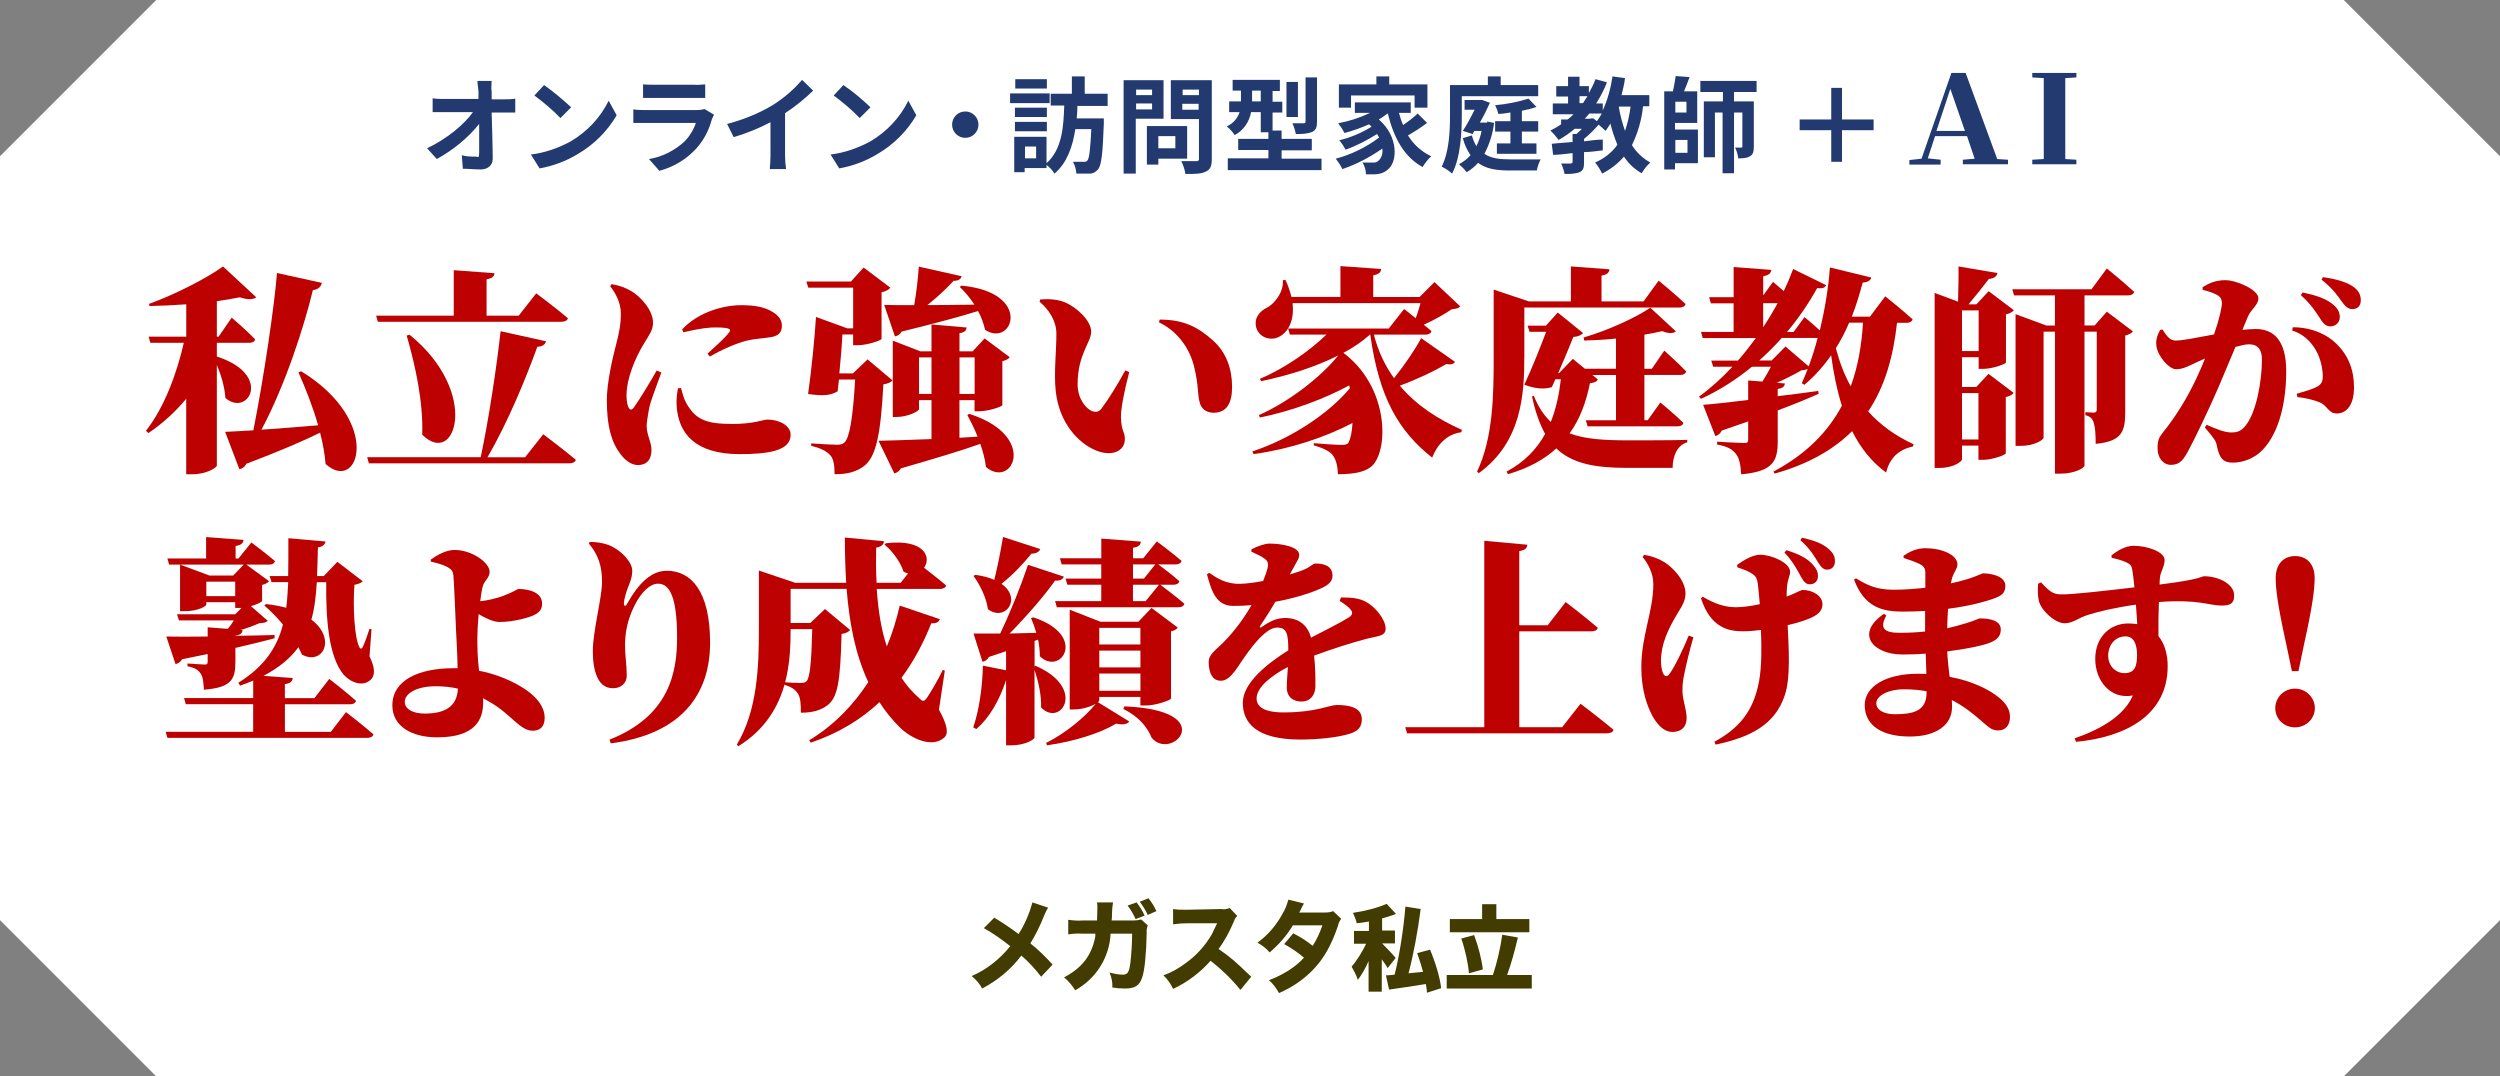
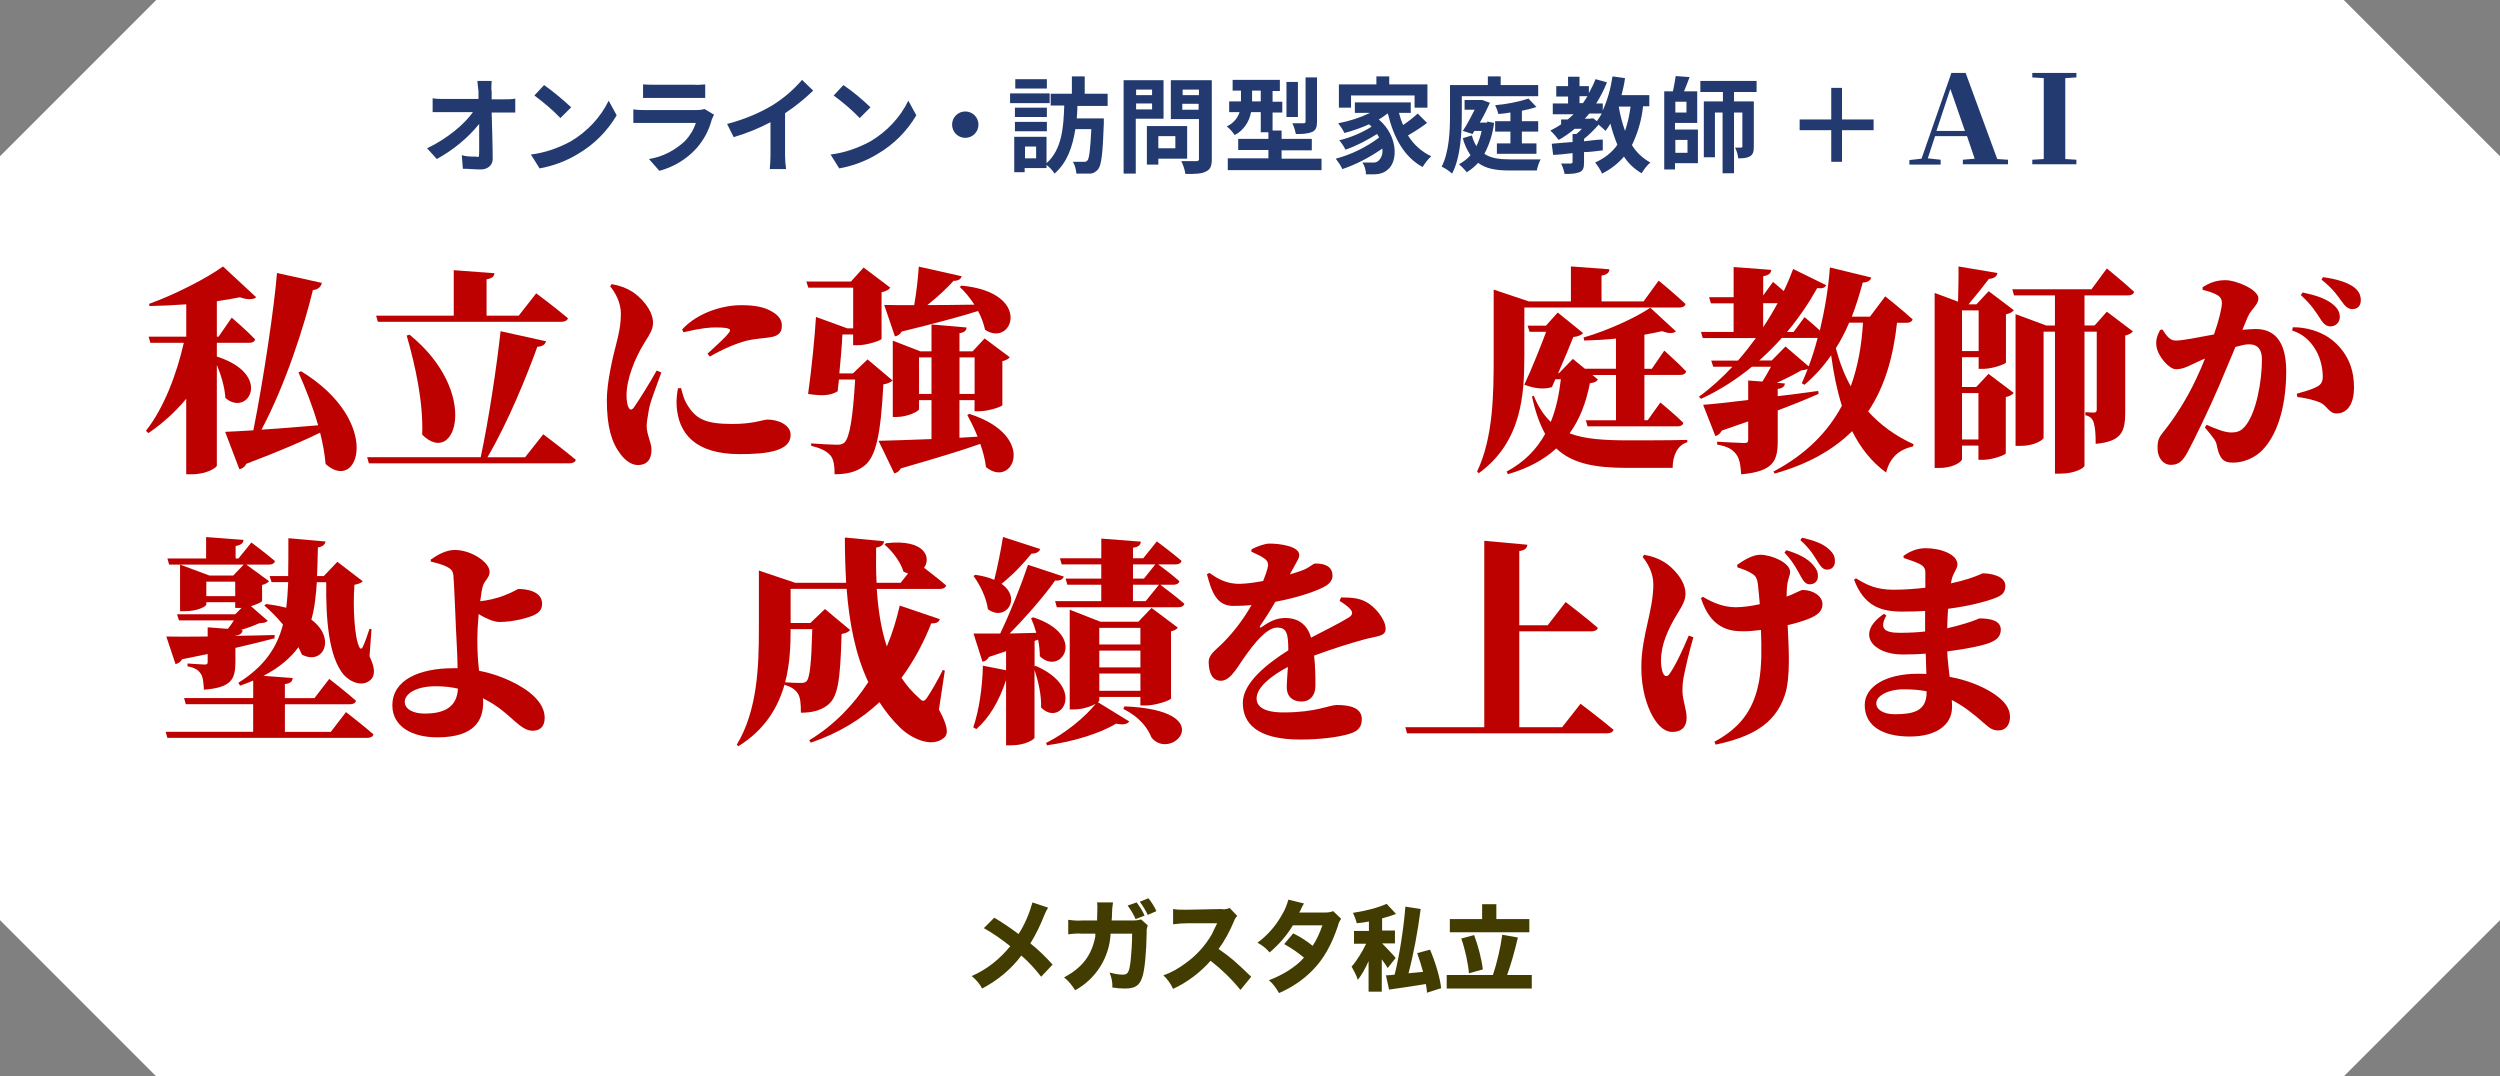
<svg xmlns="http://www.w3.org/2000/svg" id="_レイヤー_2" viewBox="0 0 720 310">
  <rect x="0" y="0" width="720" height="310" fill="#808080" stroke="none" />
  <defs>
    <style>.cls-1{fill:#fff;}.cls-1,.cls-2,.cls-3{fill-rule:evenodd;}.cls-2{fill:#223a70;}.cls-4,.cls-3{fill:#433c00;}.cls-5{fill:#bd0101;}</style>
  </defs>
  <g id="_メインキャッチ_A_ol">
    <path id="_角斜角_A" class="cls-1" d="M45,0h630l45,45v220l-45,45H45L0,265V45L45,0Z" />
    <path id="_定期テスト_高校受験対策_のコピー" class="cls-2" d="M141.8,23.3h-4.3c0,.8.2,1.7.3,3v2.2h-9.9c-1.1,0-2.2,0-3.3-.2v4h11.6c-2.4,3.4-7.3,7.6-13.2,10.4l2.8,3.1c4.7-2.6,8.9-6,12.2-10.1v8.1c0,2-.3,1.3-1,1.3-1.3,0-2.7,0-4-.4l.3,3.9c1.7,0,3.4.2,5.2.2s3.4-1.1,3.4-3c0-4-.2-9.1-.3-13.4h6.8v-4c-1,.2-2.1.2-3.1.2h-3.7v-2.2c-.2-1.1,0-2.1,0-3.1h.2ZM156.7,24.5l-2.8,3c2.7,2,5.2,4.1,7.5,6.5l3.1-3.1c-2.5-2.3-5.1-4.5-7.8-6.4h0ZM152.9,44.5l2.5,4c3.9-.7,7.7-2.1,11.1-4.2,4.6-2.7,8.4-6.5,11.1-11.1l-2.3-4.2c-2.4,4.9-6.2,8.9-10.9,11.7-3.5,1.9-7.4,3.3-11.5,3.8h0ZM185.2,24.3v3.9h17.9v-3.9c-1.1.1-2.2.2-3.2.1h-11.5c-1.2,0-2.2,0-3.2-.1h0ZM205.6,33l-2.7-1.6c-.7.2-1.4.3-2.2.3h-14.8c-.9,0-2.2,0-3.5-.2v3.9h18c-.6,1.9-1.7,3.7-3.1,5.2-2.9,2.7-6.5,4.6-10.4,5.2l3,3.4c4.1-1.1,7.8-3.3,10.7-6.5,2.1-2.4,3.6-5.2,4.4-8.3.2-.5.4-.9.6-1.3v-.1ZM209.4,35.7l1.9,3.8c3.7-1.1,7.2-2.5,10.6-4.3v9.6c0,1.3-.1,2.6-.2,3.9h4.7c-.2-1.3-.3-2.6-.3-3.9v-12.2c2.9-1.9,5.6-4.1,8.1-6.5l-3.2-3.1c-2.4,2.8-5.3,5.3-8.5,7.3-4,2.4-8.5,4.2-13.1,5.4ZM242.9,24.5l-2.8,3c2.7,2,5.2,4.1,7.5,6.5l3.1-3.1c-2.4-2.3-5-4.5-7.8-6.4ZM239.2,44.5l2.5,4c3.9-.7,7.7-2.1,11.1-4.2,4.6-2.7,8.4-6.5,11.1-11.1l-2.3-4.2c-2.4,4.9-6.2,8.9-10.9,11.7-3.5,1.9-7.4,3.3-11.5,3.8h0ZM278,32.1c-2.1,0-3.8,1.7-3.8,3.8s1.7,3.8,3.8,3.8,3.8-1.7,3.8-3.8-1.7-3.8-3.8-3.8h0ZM301.5,22.8h-9.1v2.7h9.1v-2.7h0ZM302.2,26.9h-11.3v2.8h11.4v-2.8h-.1ZM301.5,31h-9.2v2.7h9.2v-2.7ZM292.3,37.8h9.2v-2.7h-9.2v2.7ZM298.4,45.6h-3.2v-3.4h3.2v3.4ZM319,30.3v-3.3h-6.6v-5h-3.7v5h-6.1v3.4h3.9c-.2,6.1-.6,12.6-5.1,16.6v-7.6h-9.3v10.2h3v-1.2h6.3v-.9c.9.7,1.7,1.5,2.3,2.5,3.7-3.2,5.2-7.8,6-12.8h4.6c-.3,5.9-.6,8.4-1.1,9-.3.3-.7.5-1,.4h-3.2c.6,1,.9,2.2,1,3.4h3.9c1,0,1.8-.6,2.4-1.3.9-1.2,1.3-4.5,1.6-13.1v-1.5h-7.8c.1-1.2.2-2.4.2-3.6h8.7v-.2ZM331.8,25.8v1.6h-4.6v-1.6s4.6,0,4.6,0ZM327.2,31.5v-1.7h4.6v1.7h-4.6ZM335.1,34.2v-11.1h-11.5v26.9h3.5v-15.8h8ZM338.5,39.2v3.5h-4.9v-3.5h4.9ZM341.9,45.7v-9.4h-11.6v11.1h3.3v-1.7h8.3ZM340.5,31.6v-1.7h4.7v1.7h-4.7ZM345.3,25.8v1.6h-4.7v-1.6s4.7,0,4.7,0ZM348.9,23.1h-11.7v11.2h8.1v11.4c.1.3-.2.7-.5.7h-4.6c.6,1.2,1,2.4,1.2,3.7,2.8,0,4.6,0,5.9-.7,1.3-.6,1.7-1.6,1.7-3.6v-22.6h-.1v-.1ZM379.4,22.3h-3.4v12.7c0,.4-.2.5-.6.5h-3.2c.5,1,.8,2.1,1,3.1,1.6,0,3.2,0,4.7-.6,1.1-.5,1.4-1.4,1.4-3v-12.7h.1ZM373.8,23.6h-3.3v10.1h3.3v-10.1h0ZM360.6,29.2v-3.1h2.5v3.1h-2.5ZM369.1,45.7v-2.4h8.7v-3.3h-8.7v-2.4h-2.6v-5.2h2.8v-3.1h-2.8v-3.1h2.1v-3.2h-13.6v3.1h2.4v3.1h-3.4v3.1h3c-.6,1.8-1.9,3.3-3.7,4.1.9.7,1.7,1.6,2.3,2.5,2.5-1.3,4.2-3.8,4.7-6.6h2.8v5.8h2.2v1.9h-8.7v3.2h8.7v2.4h-11.7v3.4h27v-3.3h-11.5,0ZM389.1,27.5h18.3v3.5h3.7v-6.7h-11v-2.3h-3.7v2.3h-10.8v6.7h3.5v-3.5h0ZM408.3,32.7c-1.3,1.2-2.7,2.3-4.2,3.3-.5-1.1-.9-2.3-1.2-3.5h3.4v-3h-16.1v3h4.4c-2.9,1.4-6,2.4-9.2,3,.7.9,1.3,1.8,1.8,2.8,2.4-.6,4.8-1.5,7.1-2.5.3.2.5.5.7.7-2.9,1.8-6,3.1-9.3,3.9.7.8,1.3,1.7,1.8,2.7,3.2-1.1,6.2-2.7,9.1-4.5.2.3.4.7.6,1-3.7,2.8-8,4.9-12.5,6.1.7.9,1.4,1.9,1.9,3,4.1-1.4,7.9-3.4,11.5-5.9.2,1.2-.1,2.5-1,3.4-.5.5-1.1.7-1.8.6h-2.9c.6,1,1,2.2,1,3.4h2.5c1.3,0,2.7-.4,3.7-1.3,3-2.2,3.2-9.6-2.5-14.5.9-.5,1.7-1.1,2.5-1.7h.1c1.7,7,4.7,12.5,10,15.4.7-1.1,1.5-2.2,2.5-3.1-2.8-1.3-5.1-3.4-6.7-6,1.9-1.1,3.8-2.3,5.5-3.6l-2.7-2.7h0ZM421,27.7h22v-3.2h-10.8v-2.5h-3.7v2.5h-10.9v8.6c0,4.4-.2,10.6-2.4,14.9,1.1.5,2.1,1.2,3,2,2.5-4.7,2.8-12.1,2.8-16.9v-5.4h0ZM443,37.9v-3h-4.7v-3c1.4-.3,2.8-.6,4.2-1.1l-2.3-2.4c-3.1,1-6.3,1.6-9.6,1.9.4.8.7,1.6.9,2.5,1.1,0,2.3-.2,3.5-.4v2.5h-4.4v3h4.4v3.4h-3.9v3h11.4v-3h-4.2v-3.4h4.7ZM428.3,35.3h-2.1c1.1-1.9,2.1-3.9,2.9-5.7l-2.2-.8h-5.1v2.8h2.9c-1,2-2.2,4.3-3.4,6.1l2.8.9.5-.9h2.1c-.3,1.5-.8,3-1.5,4.4-.6-1-1-2-1.3-3.1l-2.6.8c.4,1.7,1.2,3.4,2.2,4.9-.9,1.1-2.1,1.9-3.3,2.6.8.7,1.6,1.5,2.2,2.3,1.2-.7,2.3-1.6,3.3-2.7,2.2,1.7,5.2,2.2,9,2.2h7.9c.2-1.1.6-2.2,1.1-3.2h-8.8c-3,0-5.5-.3-7.4-1.6,1.5-2.8,2.4-5.8,2.8-8.9l-2-.4v.3ZM469.6,30.7c-.3,2.4-.8,4.7-1.6,7-.8-2.3-1.4-4.6-1.8-7h3.4ZM458.1,34.2h-1.7c.5-.5.9-1,1.3-1.5h3.6c-.4.8-.9,1.5-1.4,2.2l-1-.8h-.8v.1ZM454.9,27.7h2.3c-.4.7-.9,1.3-1.3,2h-1v-2h0ZM475,30.7v-3.3h-8c.4-1.6.8-3.2,1-4.9l-3.6-.5c-.5,3.4-1.4,6.7-2.8,9.8v-2h-1.9c1.2-1.9,2.3-4,3.1-6.1l-3.3-.9c-.5,1.4-1.2,2.7-1.9,4v-2h-2.7v-2.7h-3.3v2.7h-3.4v3h3.4v2h-4.4v3.1h6c-.5.5-1.1,1-1.7,1.5h-1.9v1.4c-1,.7-2.1,1.3-3.1,1.8.9.8,1.7,1.8,2.4,2.7,1.6-.9,3.2-2,4.6-3.2h2.1c-.5.5-1,1-1.6,1.5h-1.1v2.3c-2.2.2-4.3.3-6,.5l.4,3.2c1.7,0,3.6-.3,5.6-.5v2.5c0,.3-.1.4-.5.5h-2.8c.5,1,.8,2,1,3,1.5,0,2.9,0,4.3-.5,1.1-.5,1.3-1.3,1.3-2.9v-2.9c1.8,0,3.6-.3,5.4-.5v-3.1c-1.8,0-3.6.3-5.4.5v-.7c1.5-1.2,2.9-2.6,4.2-4.1.7.6,1.4,1.2,2,1.8.5-.7,1-1.4,1.4-2.1.5,2.1,1.2,4.1,2,6.1-1.6,2.3-3.9,4-6.4,5.1.8,1,1.5,2.1,2,3.2,2.4-1.2,4.6-2.9,6.3-4.9,1.3,2,3,3.6,5.1,4.8.7-1.2,1.5-2.2,2.5-3.1-2.2-1.2-4-2.9-5.3-5,1.7-3.5,2.8-7.3,3.2-11.2h1.8v.1ZM486,40.3v3.7h-3.5v-3.7h3.5ZM485.7,32.4h-3.2v-3.1h3.2v3.1ZM482.5,35.4h6.3v-9.1h-3.8c.5-1.2,1.1-2.7,1.6-4.1l-4-.3c-.2,1.5-.5,3-.8,4.4h-2.5v22.5h3.1v-1.8h6.6v-9.7h-6.6v-1.9h.1ZM505.9,26.5v-3.2h-16.2v3.2h6.5v2.7h-5.5v16.1h3.2v-12.9h2.2v17.5h3.3v-17.5h2.4v9.7c0,.3,0,.4-.4.4h-1.7c.5,1,.8,2,.9,3.1,1.2,0,2.4,0,3.4-.6.9-.5,1.1-1.4,1.1-2.8v-13h-5.7v-2.7s6.5,0,6.5,0ZM539.6,37.5v-3.1h-9.1v-9.1h-3.1v9.1h-9.1v3.1h9.1v9.1h3.1v-9.1h9.1ZM557.7,37.7l4-12.1,4.2,12.1h-8.2ZM575.2,45.8l-9.1-24.8h-4.1l-8.6,24.7-3.5.4v1.3h9v-1.4l-3.7-.4,2.1-6.4h9.2l2.2,6.5-3.4.3v1.3h13v-1.3l-3.1-.2h0ZM598,22.3v-1.3h-12.7v1.3l3.3.2v23.3l-3.3.2v1.3h12.7v-1.3l-3.2-.2v-23.3s3.2-.2,3.2-.2Z" />
    <path id="_オンラインプロ教師のメガスタ" class="cls-3" d="M297.35,259.9c-.9,3.2-2.2,6.3-4,9.1-2.3-1.7-4.6-3.3-7-4.7l-3,3c2.7,1.5,5.2,3.3,7.6,5.2-3,3.7-6.7,6.7-11.1,8.6,1.2,1,2.3,2.2,3,3.6,4.4-2.3,8.3-5.5,11.3-9.5,2.1,1.8,4,3.9,5.7,6.1l3.3-3.5c-2-2.2-4.1-4.3-6.4-6.1,1.6-2.6,2.9-5.3,4-8.1.3-.8.7-1.5,1.1-2.2l-4.5-1.5ZM324.75,260.8c.9,1.2,1.7,2.5,2.3,3.9l2.6-1c-.6-1.4-1.4-2.6-2.3-3.8l-2.6.9ZM328.25,259.7c.9,1.2,1.7,2.5,2.3,3.8l2.5-1.1c-.6-1.3-1.4-2.6-2.3-3.7l-2.5,1h0ZM311.75,265.1c-1.4.1-2.7,0-4.1-.2v4.2c1.3-.2,2.6-.3,4-.2h3.8v.8c-.3,1.6-.8,3.2-1.5,4.6-1.5,3-3.8,5.2-7.5,7.2,1.3,1,2.3,2.3,3.2,3.7,6-3.3,9.9-9.5,10.2-16.3h6.2c0,2.8-.2,5.6-.5,8.4-.4,2.8-.8,3.4-2.2,3.4s-2.6-.3-3.8-.6c.6,1.4.9,2.9.8,4.3,1.2.2,2.4.3,3.6.3,2.9,0,4.2-.8,5-3.2.7-1.9,1.2-7,1.3-13-.1-.7.1-1.4.3-2l-1.9-1.7c-.7.2-1.4.3-2.1.3h-6.4c.1-.9.1-1.1.1-1.7,0-1.2.1-2.3.3-3.5h-4.6c0,.3.1.7.1,1.1,0,1.4-.1,2.9-.1,4.1h-4.2,0ZM360.35,281.3c-4.9-4.7-5.7-5.4-9.4-8,1.8-2.4,3.2-5.1,4.4-7.9.2-.6.5-1.2,1-1.6l-2.2-2.3c-.8.3-1.6.5-2.4.3l-9.9.2h-.5c-1.2,0-2.4,0-3.5-.2v4.4c1.4-.2,2.8-.3,4.2-.3h8.5c-.7,1.4-1.2,2.4-1.5,3.1-1.9,3.3-4.5,6.2-7.6,8.4-2,1.5-4.1,2.7-6.4,3.5,1.2,1.1,2.1,2.4,2.8,3.9,4.1-1.9,7.8-4.7,10.8-8.1,3.2,2.5,6.1,5.3,8.6,8.4l3.1-3.8ZM371.05,259.1c-.4,1.4-.9,2.8-1.7,4.1-1.8,3.3-4.2,6.1-7.2,8.3,1.3.7,2.5,1.6,3.5,2.8,2.6-2.2,4.9-4.8,6.7-7.8h8.5c-.7,2-1.6,4.1-2.8,5.9-1.7-1.4-3.6-2.6-5.6-3.6l-2.6,3.1c2,1.1,3.9,2.4,5.7,3.9-1.3,1.5-2.9,2.7-4.6,3.8-1.8,1.1-3.6,2-5.5,2.7,1.2,1,2.1,2.3,2.9,3.7,3.7-1.6,7-3.8,9.8-6.7,3.1-3.2,5.3-7.1,7.2-12.7.1-.7.5-1.4.9-2l-2.3-2.2c-.7.3-1.4.4-2.2.4h-7.6c.3-.4.4-.6.6-1.1s.5-1,.8-1.5l-4.5-1.1h0Z" />
    <path class="cls-4" d="M399.65,278.8c-.4-.7-1-1.6-1.7-2.5v9.3h-3.8v-8.8c-.9,2.1-2,4-3.1,5.4-.3-1.1-1.2-2.8-1.8-3.8,1.5-1.7,3.1-4.3,4.2-6.6h-3.5v-3.7h4.3v-2.7c-1.2.2-2.3.4-3.5.5-.2-.9-.7-2.2-1.1-3,3.5-.5,7.3-1.5,9.7-2.6l2.7,2.9c-1.2.5-2.6.9-4,1.3v3.5h3.7v3.7h-3.7c1,1,3.4,3.5,3.9,4.2l-2.3,2.9h0ZM410.95,285.7c0-.7-.2-1.5-.3-2.3-3.8.6-7.6,1.2-10.6,1.6l-.9-4.1c.7,0,1.6-.1,2.5-.2,1.4-5.5,2.6-13.3,3.1-19.6l4.4.7c-.8,6.3-2.1,13.3-3.5,18.5,1.4-.1,2.8-.3,4.2-.4-.5-1.8-1.1-3.7-1.7-5.4l3.7-1c1.5,3.5,2.9,8.1,3.2,11.1l-4.1,1.3v-.2Z" />
    <path class="cls-4" d="M441.15,280.8v3.9h-24.5v-3.9h13.3c1.1-3.2,2.2-7.8,2.7-11.6l4.5.8c-.9,3.9-2,7.8-3.1,10.8h7.1ZM440.35,268.5h-22.8v-3.8h9.3v-4.3h4.1v4.3h9.5v3.8h-.1ZM423.05,280.3c-.2-2.7-1.1-6.9-2.2-10l3.7-1c1.2,3.2,2.2,7.1,2.5,9.9l-4,1.1Z" />
    <path class="cls-5" d="M62.45,102.69c16.32,5.23,8.88,17.58,2.46,11.91-.19-3.15-1.26-6.62-2.46-9.51v29.04c-.06.5-2.84,2.46-7.18,2.46h-1.64v-21.74c-3.09,3.72-6.74,7.06-10.9,9.89l-.69-.69c5.23-6.62,8.88-16.44,10.9-25.33h-9.64l-.5-1.76h10.84v-9.32c-3.53.25-7.18.44-10.58.5l-.13-.63c7.43-2.65,16.7-7.43,21.29-10.77l9.58,8.88c-.82.69-2.46.76-4.73,0-1.89.38-4.16.76-6.62,1.13v10.21h.5l3.78-5.48s4.35,3.72,6.74,6.24c-.13.69-.82,1.01-1.7,1.01h-9.32v3.97ZM86.71,106.91c23.69,14.49,16.63,35.41,7.06,26.71-.25-2.96-.82-5.99-1.58-9.01-4.91,2.39-11.72,5.36-21.23,8.95-.44.88-1.2,1.45-2.02,1.58l-4.1-10.77c1.89-.06,4.73-.25,8.13-.44,3.09-15.62,6.05-35.85,6.8-45.3l12.92,2.84c-.19.94-.88,1.89-2.58,2.08-2.46,10.21-7.88,27.22-14.81,40.2,4.73-.32,10.4-.76,16.32-1.26-1.51-5.29-3.59-10.58-5.67-15.25l.76-.31Z" />
    <path class="cls-5" d="M156.45,125.06s5.86,4.41,9.39,7.37c-.19.69-.95,1.01-1.89,1.01h-57.71l-.5-1.76h32.7c2.33-10.9,4.6-26.08,5.73-36.29l13.1,2.9c-.25.82-.88,1.51-2.52,1.58-3.02,8.38-8.38,21.61-14.36,31.82h10.84l5.23-6.62ZM108.31,90.91h22.37v-13.1l11.72.88c-.06.82-.5,1.45-2.27,1.76v10.46h9.26l5.04-6.43s5.73,4.28,9.14,7.18c-.19.69-.95,1.01-1.89,1.01h-52.86l-.5-1.76ZM117.95,96.39c20.54,16.7,13.23,38.43,3.65,28.79.31-9.39-1.89-19.53-4.47-28.54l.82-.25Z" />
    <path class="cls-5" d="M190.46,107.29c-1.2,3.47-3.09,8.06-3.53,10.4-.5,2.77-.69,4.1-.69,5.04,0,2.46,1.39,4.66,1.39,6.8,0,2.84-1.39,4.41-3.91,4.41-1.76,0-3.53-1.2-4.98-3.09-2.65-3.47-3.97-8-3.97-15.69,0-4.85,1.64-12.1,2.65-15.88.82-3.09,1.39-5.8,1.39-9.01s-1.76-6.24-3.09-7.81l.44-.63c2.46.44,4.1,1.07,5.86,2.14,2.27,1.39,6.05,5.17,6.05,9.01,0,1.95-.95,3.28-2.46,5.73-2.77,4.47-5.17,10.4-5.17,15.18,0,1.26.19,2.58.5,3.28.44,1.01,1.01,1.07,1.7.06,1.64-2.33,4.73-7.37,6.49-10.52l1.32.57ZM196.14,111.76c.38,1.45.82,3.15,1.51,4.35,2.65,4.6,5.42,5.99,13.29,5.99,6.17,0,8.88-1.26,10.08-1.26,3.21,0,6.68,1.58,6.68,4.41,0,4.66-6.68,5.54-14.68,5.54-12.98,0-17.64-6.11-18.15-13.86-.13-1.89.13-3.72.38-5.1l.88-.06ZM196.45,94.88c4.73-5.1,12.1-6.99,16.95-6.99,4.16,0,6.8.57,9.01,1.89,2.27,1.32,2.77,2.77,2.77,4.03,0,2.02-1.07,2.83-2.77,3.21-2.08.44-4.73.44-7.5,1.13-2.9.76-6.93,2.46-10.46,4.54l-.69-.82c2.71-2.46,5.23-4.79,6.11-5.99.63-.82,1.13-1.58-3.78-1.58-1.51,0-3.97.13-9.26,1.39l-.38-.82Z" />
    <path class="cls-5" d="M257.06,109.56c-.5.5-1.26.94-2.65,1.13-.76,14.55-2.14,20.92-5.54,23.5-2.14,1.64-4.66,2.39-8.51,2.39,0-2.39-.25-4.35-1.2-5.42-1.07-1.26-2.96-2.14-5.54-2.77v-.69c2.39.19,6.17.38,7.43.38,1.01,0,1.51-.13,2.08-.57,1.58-1.32,2.52-7.37,3.15-18.21h-4.66c-.13,1.26-.25,2.39-.38,3.4-1.95,1.13-3.97,1.45-8.51.76,1.01-7.06,1.95-16.76,2.27-22.18l9.01,3.28h1.7v-11.72h-12.92l-.57-1.76h12.85l3.65-4.03,7.69,5.8c-.38.5-1.2,1.07-2.52,1.32v13.42c-.06.44-4.16,1.83-6.8,1.83h-1.39v-3.09h-3.09c-.13,2.96-.5,7.31-.88,11.21h3.91l4.22-4.03,7.18,6.05ZM279.17,119.2c19.91,6.36,12.47,21.74,4.79,15.31-.25-2.21-.88-4.47-1.64-6.68-5.29,1.89-12.6,4.1-22.87,7.06-.44.82-1.13,1.26-1.89,1.45l-4.54-9.39c3.21-.06,8.63-.25,15.25-.5v-11.21h-3.59v2.58c0,.63-3.34,2.27-6.49,2.27h-1.07v-21.99l7.94,3.09h3.21v-7.75l10.14.88c-.13.82-.5,1.39-2.08,1.64v5.23h3.78l3.46-3.72,7.25,5.42c-.31.38-1.01.88-2.14,1.13v12.66c-.06.44-4.1,1.76-6.62,1.76h-1.39v-3.21h-4.35v10.84l5.23-.31c-.88-2.27-1.95-4.35-2.96-6.24l.57-.31ZM254.66,87.82c2.02.06,4.98.06,8.63.06.63-3.59,1.13-7.94,1.32-11.09l12.35,2.77c-.25.82-.88,1.32-2.33,1.32-1.89,2.08-4.6,4.66-7.56,6.99,4.1,0,8.76-.06,13.55-.13-1.26-1.95-2.71-3.72-4.22-5.1l.5-.38c20.73,1.95,14.74,17.96,6.8,12.73-.38-1.76-1.07-3.65-2.02-5.42-5.17,1.64-12.29,3.53-21.99,5.92-.44.82-1.2,1.26-1.95,1.39l-3.09-9.07ZM268.27,113.46v-10.52h-3.59v10.52h3.59ZM276.34,102.94v10.52h4.35v-10.52h-4.35Z" />
-     <path class="cls-5" d="M304.24,96.14c0-3.72-2.08-6.87-4.85-9.26l.19-.63c1.76-.19,4.79-.13,6.99.76,3.65,1.51,7.69,5.42,7.69,8.51s-3.91,6.49-3.91,15.18c0,4.16,2.46,7.06,4.16,7.69.95.38,1.89.31,2.65-.63,2.21-2.96,4.54-6.74,6.93-11.09l1.13.5c-1.39,5.23-2.46,10.65-2.39,12.98.13,4.35,1.13,3.97,1.13,6.3,0,3.47-3.65,5.17-8.32,3.28-5.17-2.14-10.58-7.94-11.59-17.07-.57-5.23.19-11.4.19-16.51ZM333.79,92.86l.19-.82c6.99,0,11.09,2.21,15.25,5.92,3.97,3.47,5.61,8.32,5.61,13.48,0,4.73-1.58,7.43-5.36,7.43-1.51,0-3.21-.69-3.84-2.52-.88-2.65-.32-5.1-1.76-10.84-1.26-5.1-4.66-10.08-10.08-12.66Z" />
-     <path class="cls-5" d="M419.03,104.2c-.32.57-.95.94-2.46.63-3.53,2.08-8.44,4.41-13.42,6.24,4.91,5.86,11.34,9.83,17.89,12.73l-.19.69c-3.78.5-6.74,3.09-8.38,7.31-9.64-7.62-15.31-17.26-17.83-35.41h-.13c-2.08,1.89-4.66,3.65-7.62,5.23,12.47,9.32,13.17,26.27,8.82,31.94-1.76,2.27-5.42,3.02-10.4,3.02-.06-2.52-.57-4.35-1.58-5.61-.82-1.01-2.71-1.95-5.36-2.71v-.63c2.65.25,6.62.5,8.13.5.88,0,1.58-.13,1.89-.69.57-1.13,1.01-3.09,1.13-5.61-7.94,4.16-18.21,7.56-28.48,8.95l-.38-.76c10.9-3.59,21.93-10.77,28.1-18.21l-.19-.82c-6.87,3.78-16.63,7.43-25.71,9.26l-.31-.69c8.57-3.78,17.89-10.96,22.87-17.2-6.43,3.28-14.18,5.73-22.24,7.43l-.32-.69c7.56-3.21,14.49-8.25,19.15-12.73h-10.52l-.5-1.76h28.98l4.41-5.61s1.51,1.13,3.34,2.65c.57-1.45,1.01-2.96,1.39-4.35h-36.86c.57,4.73-1.07,8.06-3.53,9.51-2.39,1.51-5.86.63-6.87-2.27-.82-2.77.76-4.85,3.15-5.99,2.14-1.2,4.73-4.41,4.47-7.88h.76c.82,1.7,1.32,3.34,1.7,4.85h14.11v-8.88l11.72.82c-.06.88-.5,1.51-2.27,1.83v6.24h13.36l4.28-4.28,7.43,6.99c-.5.57-1.13.69-2.46.82-2.08,1.45-5.17,3.15-8.06,4.47.82.63,1.57,1.26,2.21,1.83-.13.69-.88,1.01-1.76,1.01h-14.81c1.26,4.91,3.28,9.07,5.8,12.54,3.09-3.84,6.24-8.51,7.81-11.53l9.7,6.8Z" />
    <path class="cls-5" d="M439,102.75c0,10.52-.63,24.51-13.11,33.52l-.5-.44c4.66-9.77,4.79-22.24,4.79-33.08v-19.34l10.14,3.4h12.1v-10.08l11.09.82c-.06.88-.5,1.51-2.27,1.83v7.43h12.1l4.35-5.99s4.92,4.03,7.75,6.74c-.19.69-.88,1.01-1.76,1.01h-44.67v14.18ZM460.17,109.3c-.38.69-.95.88-2.27,1.07-1.07,5.36-2.83,10.27-5.86,14.43,4.29,1.64,9.77,2.02,16.89,2.02,3.78,0,12.79,0,17.01-.13v.69c-2.83.76-4.22,3.91-4.22,7.37h-13.1c-9.32,0-15.88-1.26-20.41-5.61-3.4,3.15-7.94,5.67-13.92,7.43l-.38-.76c5.17-2.77,8.69-6.49,11.09-10.84-1.58-2.83-2.83-6.36-3.78-10.77l.5-.25c1.32,3.28,2.96,5.73,4.91,7.56,1.51-3.72,2.39-7.88,2.9-12.29h-1.58l-1.01,2.27c-2.02.63-4.6.57-7.94-.69,2.21-4.73,4.66-10.9,6.3-15.25h-4.79l-.57-1.76h5.29l3.4-3.78,7.31,5.92c-.5.57-1.45,1.01-2.83,1.13-1.01,2.58-2.71,6.68-4.35,10.4h.25l3.97-4.1,3.47,2.84h8.95v-8.69c-3.02.31-6.17.5-9.14.57l-.19-.88c6.8-1.95,15.06-5.73,19.22-8.57l7.37,6.8c-.69.63-2.08.69-3.97-.06-1.51.38-3.21.69-5.1,1.01v9.83h2.14l3.59-5.23s4.03,3.59,6.3,5.99c-.19.69-.82,1.01-1.7,1.01h-10.33v13.04h.95l3.65-5.1s4.22,3.46,6.62,5.86c-.13.69-.82,1.01-1.7,1.01h-25.89l-.5-1.76h8.69v-13.04h-6.8l1.58,1.32Z" />
    <path class="cls-5" d="M546.35,92.92c-1.07,9.58-3.4,18.27-8.32,25.58,3.53,3.91,7.88,7.06,13.1,9.45l-.19.63c-4.28.94-6.68,3.4-7.75,7.5-4.22-3.09-7.37-7.12-9.77-11.91-5.29,5.23-12.47,9.45-22.3,12.22l-.38-.57c9.51-5.04,15.75-11.53,19.72-18.96-1.39-4.41-2.39-9.26-3.09-14.55-2.21,3.21-4.79,6.05-7.69,8.51l-.76-.44c.57-1.26,1.13-2.65,1.7-4.1-.44.19-1.01.31-1.83.38-2.08,1.2-4.54,2.46-7.06,3.59l2.33.19c-.13.94-.76,1.39-2.08,1.58v2.08c3.78-.44,7.69-.95,11.66-1.51l.13.82c-3.09,1.39-6.93,2.96-11.78,4.79v8.82c0,5.73-1.26,8.76-10.52,9.58-.19-2.71-.5-4.6-1.51-5.86-1.01-1.26-2.21-2.14-5.42-2.71v-.82s6.55.38,7.81.38c.88,0,1.13-.25,1.13-.94v-5.29c-2.39.82-4.91,1.7-7.62,2.65-.38.82-1.07,1.39-1.83,1.58l-3.53-9.01c2.71-.19,7.37-.69,12.98-1.39v-5.61l4.1.31c.88-1.39,1.76-2.96,2.46-4.28h-5.48c-4.28,3.53-9.2,6.74-14.68,9.26l-.57-.63c3.47-2.52,6.68-5.48,9.64-8.63h-5.54l-.57-1.76h7.69c1.83-2.08,3.53-4.28,5.17-6.49h-15.31l-.5-1.76h9.39v-8.25h-6.55l-.5-1.76h7.06v-8.69l10.84.82c-.13.94-.57,1.51-2.33,1.83v5.54l2.83-3.91s1.45,1.2,3.09,2.65c1.07-2.21,1.95-4.35,2.71-6.36l9.51,4.66c-.38.69-1.01,1.07-2.58.82-2.27,4.1-5.17,8.44-8.7,12.66h1.89l3.15-4.28s2.39,1.95,4.41,3.84c1.39-5.8,2.46-12.03,2.9-18.15l11.91,2.9c-.19.82-.95,1.39-2.46,1.45-.95,3.53-1.95,6.8-3.15,9.83h5.23l4.41-5.86s4.98,3.97,7.88,6.62c-.19.69-.88,1.01-1.76,1.01h-2.71ZM520.9,105.52c.94-2.52,1.83-5.29,2.58-8.19h-10.33c-1.95,2.21-4.16,4.41-6.49,6.49h3.59l3.97-4.03,6.68,5.73ZM507.79,87.32v6.93c1.51-2.27,2.9-4.6,4.16-6.93h-4.16ZM532.56,92.92c-1.13,2.65-2.39,5.1-3.84,7.37,1.07,4.03,2.46,7.69,4.29,10.96,2.08-5.67,3.15-11.84,3.53-18.33h-3.97Z" />
    <path class="cls-5" d="M569.85,106.22v-3.34h-4.79v8.57h4.1l3.53-3.78,7.25,5.48c-.31.44-1.07.95-2.27,1.2v16.19c-.06.5-3.97,1.89-6.49,1.89h-1.39v-4.1h-4.73v3.97c0,.57-2.39,2.46-6.43,2.46h-1.45v-50.4l6.74,2.52c.06-2.96.19-7.12.13-10.14l11.21,1.89c-.19,1.07-1.07,1.58-2.46,1.7-1.58,2.08-4.03,5.17-5.86,7.31h2.27l3.53-3.78,7.25,5.48c-.32.44-1.07.94-2.27,1.2v13.86c-.06.44-3.97,1.83-6.49,1.83h-1.39ZM569.85,101.11v-11.72h-4.79v11.72h4.79ZM565.06,113.21v13.36h4.73v-13.36h-4.73ZM600.34,85.05v8.69h2.9l3.53-3.97,7.5,5.67c-.31.44-1.07.94-2.21,1.2v22.05c0,5.54-.95,8.44-8.51,9.14,0-2.65-.13-4.66-.5-5.86-.31-1.2-.88-2.02-2.46-2.39v-.88s1.7.13,2.39.13c.76,0,.88-.38.88-.94v-22.37h-3.53v38.62c0,.5-2.58,2.27-6.93,2.27h-1.57v-40.89h-3.28v30.56c0,.5-2.46,2.33-6.62,2.33h-1.45v-37.93l8.88,3.28h2.46v-8.69h-11.78l-.5-1.76h22.81l4.41-5.99s4.98,4.03,7.88,6.74c-.19.69-.88,1.01-1.76,1.01h-12.54Z" />
    <path class="cls-5" d="M645.83,95c1.39-.13,2.71-.25,3.78-.25,5.23,0,8.82,3.28,8.82,12.16,0,8.25-1.76,17.45-6.87,22.74-2.08,2.14-5.29,3.59-8.5,3.59-2.65,0-3.84-1.07-4.6-4.85-.25-1.39-.63-1.89-3.46-5.29l.5-.76c3.09,1.39,5.36,2.21,7.12,2.21,2.08,0,2.9-.63,3.84-1.64,3.46-3.91,4.98-13.48,4.98-19.34,0-2.77-1.07-4.41-3.72-4.41-1.01,0-2.33.32-3.91.76-1.7,4.1-3.59,8.57-4.85,11.53-2.58,5.99-6.93,15.12-9.01,18.9-1.57,2.83-2.77,3.53-4.85,3.53-1.89,0-3.72-1.83-3.72-4.73,0-2.27.32-3.09,1.64-4.73,2.9-3.53,6.68-9.26,9.51-15.37.94-1.95,1.76-3.91,2.52-5.8-1.26.57-2.46,1.07-3.46,1.58-1.76.82-3.09,1.51-4.91,1.51-1.95,0-5.17-3.65-5.61-6.55-.32-2.08.38-3.4,1.01-4.73l.69-.19c1.39,2.21,2.33,3.21,3.84,3.21,2.14,0,6.17-.88,11.03-1.76,1.51-4.35,2.27-7.69,2.27-9.07,0-.88-.32-1.57-.95-2.02-1.07-.76-2.77-1.32-4.6-1.76v-.76c1.45-.88,3.4-2.02,6.55-2.02s9.51,2.71,9.51,5.23c0,1.95-2.08,3.02-3.09,5.42l-1.51,3.65ZM660.32,94.25c3.59-.06,8.44,1.07,11.91,4.16,4.16,3.65,5.73,8.25,5.73,13.17,0,4.41-1.7,7.43-4.91,7.5-2.39.06-2.65-2.14-4.85-3.15-1.39-.63-4.35-1.39-6.55-1.58l-.19-.95c2.9-.82,4.03-1.2,5.29-1.76,1.45-.63,2.21-1.39,2.21-3.15,0-1.89-.44-4.98-2.02-7.69-1.58-2.71-3.78-4.66-6.8-5.61l.19-.94ZM663.15,84.23c3.65.76,6.93,1.76,9.07,3.72,1.26,1.13,1.64,2.21,1.64,3.4,0,1.45-1.13,2.65-2.71,2.65-1.07,0-1.95-.63-2.84-2.08-1.13-1.76-2.58-4.16-5.67-6.93l.5-.76ZM669.01,79.82c3.78.5,6.87,1.45,8.76,2.77,1.58,1.13,2.14,2.39,2.14,3.91s-.88,2.52-2.39,2.52c-1.32,0-2.08-.76-3.21-2.33-1.01-1.39-2.21-3.34-5.73-6.17l.44-.69Z" />
    <path class="cls-5" d="M99.62,205.07s4.98,3.84,7.94,6.43c-.19.69-.88,1.01-1.83,1.01h-57.52l-.5-1.76h25.2v-7.94h-19.4l-.5-1.76h19.91v-5.04c-1.2.5-2.46,1.01-3.78,1.45l-.5-.82c7.56-4.72,11.15-10.21,12.85-16.76-1.7-2.08-3.59-3.97-5.36-5.48l.5-.44c2.14.25,4.1.63,5.8,1.07.31-2.33.44-4.79.57-7.37h-4.79l-.57-1.76h5.35c.06-3.4.06-6.99.06-10.9l10.71.95c-.19.88-.82,1.51-2.21,1.7-.06,2.9-.13,5.67-.25,8.25h1.95l3.91-4.1,7.31,5.61c-.38.44-1.32.82-2.39,1.01-.5,6.24,0,15.62,1.51,18.15.32.38.63.31.88-.25.69-1.45,1.32-3.34,1.95-5.23l.57.13-.57,7.81c1.32,2.71,1.76,4.98.63,6.43-2.33,2.65-6.11,1.07-8.06-1.13-4.35-5.17-5.17-16.07-5.04-26.65h-2.71c-.25,3.91-.63,7.5-1.57,10.77,7.31,5.48,3.34,13.29-2.71,10.08-.31-.69-.63-1.39-1.01-2.14-2.27,3.09-5.48,5.86-10.08,8.25l8.44.63c-.13.88-.5,1.51-2.27,1.76v4.03h8.51l4.28-5.54s4.79,3.72,7.69,6.3c-.13.69-.82,1.01-1.76,1.01h-18.71v7.94h13.23l4.35-5.67ZM65.6,181.13c.63-.76,1.26-1.64,1.76-2.46h-15.81l-.57-1.76h16.76l1.83-1.83h-1.83v-1.64h-8.32v.69c0,.44-2.33,1.89-6.17,1.89h-1.39v-13.42l8.44,3.15h6.87l3.02-3.15h-21.48l-.5-1.76h11.15v-6.17l10.77.82c-.06.82-.5,1.45-2.27,1.76v3.59h.82l3.72-4.6s4.22,3.15,6.8,5.36c-.19.69-.82,1.01-1.7,1.01h-6.55l6.55,4.79c-.32.38-1.01.82-2.02,1.07v4.6c-.06.32-1.51,1.01-3.21,1.51l4.85,4.22c-.5.5-1.2.63-2.46.69-1.51.69-3.4,1.39-5.35,1.95l.57.06c-.13.94-.76,1.39-2.08,1.57v.06c3.59-.06,7.43-.13,11.28-.25v.95c-3.02.82-6.74,1.7-11.28,2.77v3.91c0,5.1-1.07,7.5-9.07,8.13-.13-2.08-.25-3.65-.94-4.66-.57-.82-1.39-1.64-3.78-2.08v-.82s4.1.31,4.98.31c.63,0,.82-.19.82-.82v-2.21c-2.27.44-4.73.94-7.37,1.51-.44.82-1.2,1.26-1.89,1.39l-2.65-7.94c2.52.06,6.74.06,11.91,0v-2.65l5.8.44ZM67.74,171.68v-4.16h-8.32v4.16h8.32Z" />
    <path class="cls-5" d="M124.06,161.16c1.76-1.26,4.35-2.77,6.87-2.77,4.91,0,10.08,3.59,10.08,6.3,0,1.64-1.32,2.33-1.89,3.91-.31.88-.57,2.58-.82,4.54,1.64-.13,4.85-.76,7.18-1.76,2.33-.88,3.59-1.76,3.84-1.76,2.39,0,6.8.69,6.8,4.22,0,1.45-.57,2.52-2.52,3.4-1.26.57-5.54,1.89-9.7,1.89-1.83,0-4.16-1.13-6.05-2.27-.25,2.77-.38,5.42-.38,6.93,0,2.58.06,5.8.5,9.39,3.91.76,7.18,2.02,9.32,3.09,5.04,2.39,9.58,5.99,9.58,10.46,0,2.58-1.39,3.72-3.47,3.72-3.65,0-6.17-4.72-12.29-8.25-.63-.38-1.32-.76-2.02-1.13.06.38.06.82.06,1.2,0,4.85-2.14,10.08-13.23,10.08-7.31,0-12.92-3.15-12.92-9.2,0-7.37,7.81-10.71,17.58-10.71h1.2c-.06-4.91-.31-7.62-.44-10.84-.13-3.15-.57-13.99-.76-15.88-.13-1.2-.57-1.76-1.58-2.33-1.51-.88-3.84-1.39-4.91-1.64l-.06-.57ZM131.88,198.33c-1.89-.44-3.97-.69-6.36-.69-5.99,0-8.95,2.33-8.95,4.47,0,2.27,2.65,3.4,5.73,3.4,5.8,0,9.32-1.95,9.58-7.18Z" />
-     <path class="cls-5" d="M169.61,156.56l.19-.44c1.51-.13,3.91.25,5.42.82,3.59,1.39,6.87,4.92,6.87,7.43,0,1.89-.63,3.28-1.2,4.73-.76,2.02-1.2,3.84-1.2,4.54,0,1.07.44,1.13.95.19,3.46-6.17,7.12-9.45,11.4-9.45,6.99,0,12.47,5.86,12.47,20.73s-8.25,26.33-28.6,28.98l-.38-1.07c17.26-6.8,19.47-19.4,19.47-29.36,0-11.59-2.08-15.56-5.48-15.56-2.08,0-4.66,2.02-6.8,6.36-1.95,3.84-2.71,7.69-2.71,11.34,0,3.21.5,5.54.5,8.82,0,2.14-1.7,3.59-3.91,3.59-2.33,0-3.72-1.2-4.66-3.34-.88-2.08-1.2-4.47-1.2-7.37,0-5.73,2.65-15.44,2.65-19.97s-1.13-7.81-3.78-10.96Z" />
    <path class="cls-5" d="M270.42,204.38c2.46,4.47,2.84,6.93,1.51,8.06-3.65,3.21-9.77,0-12.66-2.84-2.33-2.27-4.28-4.72-5.99-7.37-5.1,4.79-11.59,8.88-19.78,11.66l-.44-.69c7.25-4.41,12.85-10.33,17.01-16.76-3.78-8.06-5.48-17.14-6.24-26.84h-16.13v9.83h5.67l4.22-4.03,7.25,6.05c-.44.5-1.2.95-2.46,1.13-.38,13.99-1.13,18.33-4.16,20.6-1.89,1.39-4.22,2.08-7.56,2.08,0-2.46-.13-4.41-.88-5.54-.76-1.13-1.83-1.89-3.78-2.46v-.31c-1.83,6.62-5.61,13.17-13.36,17.96l-.44-.44c5.92-9.83,6.36-22.43,6.36-33.14v-17.01l10.46,3.53h14.68c-.25-4.28-.38-8.63-.38-13.04l11.28,1.07c-.06.82-.63,1.58-2.27,1.83-.06,3.34-.06,6.74.13,10.14h6.93l2.14-2.71c-.44-.13-.88-.25-1.32-.5-.88-2.9-3.34-6.05-5.48-7.81l.44-.38c11.21-1.32,13.1,4.16,10.96,7.06,1.83,1.45,4.47,3.46,6.36,5.1-.19.69-.88,1.01-1.83,1.01h-18.15c.38,5.8,1.2,11.47,2.9,16.57,1.64-3.91,2.83-7.94,3.72-11.78l11.53,3.91c-.25.76-.82,1.26-2.46,1.2-2.08,5.29-4.85,10.65-8.57,15.69,1.45,2.21,3.15,4.16,5.17,5.92.88.95,1.39.95,2.14-.13,1.13-1.64,3.21-5.23,4.6-8.06l.57.19-1.7,11.28ZM227.7,181.19v.13c0,4.54-.19,9.89-1.58,15.18,1.26.13,3.47.19,4.47.19.82,0,1.26-.13,1.64-.44,1.01-.95,1.45-5.23,1.7-15.06h-6.24Z" />
    <path class="cls-5" d="M298.32,191.78c14.74,6.49,7.12,17.77,1.51,11.97.13-3.59-.82-7.62-1.89-10.84v19.53c0,.44-2.52,2.21-6.68,2.21h-1.51v-18.78c-1.95,5.92-4.79,10.84-8.57,14.11l-.88-.5c1.64-4.79,2.65-11.47,2.77-17.77l6.68,1.32v-5.48c-1.51.5-3.15,1.07-4.91,1.64-.44.82-1.2,1.32-1.89,1.39l-2.58-8.13h7.69c3.02-6.3,6.11-14.11,8-19.78l10.33,3.4c-.32.76-1.07,1.26-2.52,1.13-3.02,4.29-8.06,10.14-13.1,15.25,2.39-.06,5.04-.13,7.69-.19-.44-1.51-.95-2.96-1.51-4.22l.63-.25c15.88,5.23,7.88,17.07,1.89,11.21,0-1.58-.19-3.21-.5-4.79l-1.01.38v7.31l.38-.13ZM299.58,158.13c-.25.76-1.13,1.32-2.52,1.32-2.58,3.21-5.67,6.36-8.63,8.69,6.05,4.28,1.07,11.03-3.91,7.31-.44-3.34-2.33-7.12-4.16-9.58l.57-.32c2.21.32,4.03.82,5.42,1.45.88-3.46,1.83-8.19,2.52-12.35l10.71,3.47ZM316.59,201.67c0,.13-.13.38-.38.57l9.01,5.54c-.5.76-1.7,1.07-3.78.63-4.6,2.77-12.22,5.17-19.91,6.24l-.25-.69c5.61-2.77,11.34-7.56,14.3-11.28-1.32.76-3.84,1.64-6.24,1.64h-1.26v-28.73l8.82,3.46h10.96l3.78-3.97,7.56,5.67c-.31.44-.95.88-1.95,1.07v19.34c-.06.5-4.41,2.02-7.25,2.02h-1.57v-2.46h-11.84v.95ZM334.17,168.4c1.01.76,4.6,3.47,6.93,5.48-.19.69-.82,1.01-1.76,1.01h-34.97l-.5-1.76h13.29v-4.73h-9.77l-.5-1.76h10.27v-4.1h-11.4l-.5-1.76h11.91v-5.67l11.4.88c-.13.88-.5,1.51-2.27,1.76v3.02h2.96l3.91-4.85s4.41,3.28,7.12,5.61c-.19.69-.82,1.01-1.7,1.01h-5.04c1.2.88,4.16,3.09,6.11,4.85-.19.69-.82,1.01-1.7,1.01h-3.78ZM316.59,180.82v4.79h11.84v-4.79h-11.84ZM328.44,192.22v-4.85h-11.84v4.85h11.84ZM328.44,198.96v-4.98h-11.84v4.98h11.84ZM323.84,203.43c27.78,1.13,13.55,16.07,7.81,9.01-1.07-2.65-3.34-5.92-8.13-8.25l.31-.76ZM326.3,166.64h3.15l3.28-4.1h-6.43v4.1ZM329.95,173.13l3.84-4.73h-7.5v4.73h3.65Z" />
    <path class="cls-5" d="M386.21,172.06c3.59,0,5.36.32,7.18,1.26,2.52,1.32,5.67,4.98,5.67,7.75,0,2.27-2.46,2.08-5.92,3.02-4.03,1.07-9.77,2.9-14.68,4.72.38,3.28.38,6.49.38,8.76,0,2.52-1.39,4.47-4.03,4.47-2.27,0-4.22-1.2-4.22-4.1,0-1.58.19-3.59.32-5.86-4.91,2.58-9.01,5.92-9.01,9.07,0,2.02,1.58,4.03,7.75,4.03,9.45,0,13.17-2.14,15.37-2.14,3.53,0,7.18.69,7.18,4.09,0,2.21-1.01,3.4-3.4,4.16-3.34,1.07-9.01,1.7-14.3,1.7-12.66,0-16.57-4.79-16.57-10.58s7.12-11.34,13.1-15.12c0-4.79-.44-6.55-3.21-6.55-3.09,0-6.87,4.98-8.82,7.69-2.33,3.09-4.35,7.43-7.18,7.62-2.65.13-3.65-2.21-3.72-5.23-.06-2.39,1.95-3.47,4.22-5.8,3.4-3.4,6.11-7.25,8.13-10.77-1.76.19-3.53.25-5.29.25-4.85,0-6.24-4.16-7.56-9.13l.69-.38c2.02,1.39,4.73,3.28,8.95,3.15,1.95-.06,4.28-.38,6.55-.82.69-1.76,1.13-3.02,1.26-3.65.25-.95.31-1.89-.76-2.71-1.01-.76-2.21-1.32-3.91-2.08l.06-.69c1.58-.82,3.78-1.64,5.17-1.64,3.02,0,8.57.76,8.57,3.28,0,.88-.44,1.45-1.01,2.52l-1.7,3.09c1.64-.5,3.09-.95,4.1-1.39,1.83-.76,2.52-1.76,3.28-1.76,2.71,0,4.91.82,4.91,3.53,0,1.01-.5,2.21-2.46,3.21-1.83,1.01-7.12,3.02-13.99,4.28-1.13,1.95-2.52,4.22-4.35,6.87-.32.44-.06.76.44.38,2.33-1.64,4.29-2.58,6.74-2.58,3.91,0,6.49,2.08,7.43,5.67,3.97-2.08,8.44-4.28,10.84-5.8,1.13-.69,1.32-1.45.5-2.39-.63-.76-2.02-1.76-3.09-2.39l.38-1.01Z" />
    <path class="cls-5" d="M455.19,202.68s5.92,4.47,9.51,7.5c-.19.69-.95,1.01-1.89,1.01h-57.58l-.5-1.76h22.74v-53.68l12.41,1.13c-.13.95-.57,1.58-2.33,1.83v21.36h8.19l5.17-6.68s5.8,4.41,9.26,7.43c-.19.69-.88,1.01-1.83,1.01h-20.79v27.6h12.35l5.29-6.74Z" />
    <path class="cls-5" d="M487.7,183.52c-1.13,3.84-2.14,8.13-2.77,11.28-.25,1.39-.38,2.27-.38,4.28,0,2.46,1.2,5.23,1.2,7.69s-1.39,4.03-4.16,4.03c-2.02,0-3.97-1.58-5.61-4.47-1.64-2.96-3.28-7.69-3.28-14.11,0-9.2,3.46-16.13,3.46-24,0-3.28-1.76-6.24-3.09-7.81l.44-.63c2.46.44,4.1,1.07,5.86,2.14,2.27,1.39,6.05,5.17,6.05,9.01,0,1.95-.82,3.34-2.33,5.8-2.71,4.47-4.73,8.88-4.73,13.61,0,1.13.19,2.77.69,3.72.44.82,1.13.88,1.7.13,1.89-2.65,4.09-7.5,5.61-11.15l1.32.5ZM500.3,162.67c2.21-1.58,4.66-2.9,6.62-2.9,3.34,0,8.63,2.33,8.63,4.91,0,1.13-.69,2.08-.88,4.22-.06.82-.13,1.89-.13,2.9.63-.19,1.26-.44,1.76-.69,1.95-.88,2.52-1.2,2.84-1.2,2.96,0,5.73,1.7,5.73,4.09,0,1.45-.69,2.71-3.09,3.84-1.45.69-3.97,1.51-6.93,2.21.31,6.74.88,15.12-.82,20.16-2.9,8.76-10.27,12.16-19.91,14.24l-.38-.82c6.93-3.78,11.21-8.57,12.85-17.33.82-4.47.76-9.51.57-14.87-1.83.25-3.59.38-5.17.38-4.03,0-9.32-.88-12.1-9.51l.5-.44c3.53,2.08,6.43,3.02,9.51,3.02,1.89,0,4.41-.31,6.93-.88-.19-2.14-.38-4.22-.57-5.86-.19-1.45-.57-2.14-1.26-2.65-1.39-1.01-2.71-1.45-4.6-2.08l-.13-.76ZM514.48,158.45c3.21,1.01,6.05,2.21,7.88,4.47,1.01,1.26,1.2,1.89,1.2,3.09,0,1.26-.88,2.27-2.33,2.27-1.07,0-1.7-.69-2.46-2.02-.95-1.7-2.21-4.35-4.85-7.12l.57-.69ZM519.01,154.86c3.53.82,5.99,1.7,7.75,3.34,1.32,1.2,1.7,2.08,1.7,3.53,0,1.13-.69,2.33-2.27,2.33-1.13,0-1.76-.82-2.65-2.21-.88-1.39-2.02-3.59-5.04-6.3l.5-.69Z" />
    <path class="cls-5" d="M548.18,160.09c1.64-1.13,3.72-2.21,6.36-2.21,4.66,0,9.2,1.89,9.2,4.66,0,1.2-.94,2.14-1.45,3.65-.13.44-.32,1.07-.44,1.83,2.14-.5,3.91-.95,5.04-1.32,3.09-1.01,3.91-1.58,4.22-1.58,1.89,0,6.43.63,6.43,3.59,0,2.21-1.2,2.9-3.46,3.72-2.27.82-6.74,2.08-13.04,2.9-.13,1.76-.19,3.65-.25,5.61,1.76-.38,3.53-.88,5.23-1.39,2.96-.88,3.84-1.45,4.16-1.45,3.15,0,6.05.69,6.05,3.21,0,2.08-1.32,3.02-2.96,3.72-1.7.76-6.55,1.83-12.47,2.58.13,2.77.44,5.1.69,7.31,6.8,1.26,11.21,3.78,13.23,5.23,2.46,1.76,4.16,3.72,4.16,6.3s-1.45,3.91-3.34,3.91c-1.76,0-2.52-.69-4.22-2.14-2.96-2.65-5.86-4.91-9.2-6.62.06.69.06,1.39.06,2.08,0,5.04-4.47,8.44-12.16,8.44s-12.98-2.96-12.98-9.07c0-5.48,6.36-9.01,15.18-9.01.88,0,1.76,0,2.58.06l-.19-5.86c-2.21.19-4.47.25-6.74.25-8.38,0-13.74-5.92-5.29-11.72l.69.5c-2.02,3.65-.76,4.98,3.91,4.98,2.58,0,4.98-.13,7.25-.38v-5.92c-2.08.13-4.22.19-6.55.19-6.36,0-11.03-1.64-13.92-9.2l.57-.38c3.28,2.02,5.99,3.28,10.77,3.28,3.15,0,6.3-.25,9.2-.57v-4.35c0-1.26-.5-1.89-1.58-2.46-1.32-.63-2.65-1.13-4.66-1.76l-.06-.63ZM554.86,199.09c-1.95-.38-4.1-.57-6.49-.57-4.66,0-8,1.89-8,4.03,0,2.02,2.39,3.15,5.29,3.15,5.36,0,9.2-.88,9.2-6.3v-.32Z" />
-     <path class="cls-5" d="M608.1,159.96c1.64-1.32,4.03-2.77,6.36-2.77,4.09,0,8.95,1.76,8.95,4.1,0,1.83-1.13,3.34-1.32,4.85-.06.5-.13,1.26-.13,2.21,12.16-1.51,12.03-2.39,12.85-2.39,3.97,0,8.63,2.14,8.63,5.54,0,2.65-1.58,2.9-3.84,2.9-3.21,0-6.74-1.89-17.83-1.01-.13,3.09-.19,6.62-.13,9.83,1.89,2.27,2.65,5.48,2.65,8.63,0,13.86-11.72,20.41-26.4,21.8l-.38-1.01c7.75-2.71,14.24-6.55,16.76-12.35-6.43,1.26-10.84-4.22-10.84-10.52s4.28-10.21,9.45-10.21c.95,0,1.83.06,2.65.19-.13-1.51-.25-3.53-.38-5.61-6.36.88-11.03,2.08-13.67,2.9-3.09.95-4.41,2.46-6.87,2.46-2.71,0-6.74-3.59-7.43-6.49-.38-1.58-.32-3.46-.19-4.91l.82-.38c2.65,2.83,3.53,3.4,5.73,3.46,2.9.13,14.11-1.2,21.17-2.02-.19-2.14-.44-4.03-.63-5.17-.19-1.01-.5-1.45-1.51-1.95-1.13-.57-2.71-1.01-4.41-1.39l-.06-.69ZM615.47,188.63c0-2.65-.69-5.36-3.34-5.36-2.83,0-4.98,2.33-4.98,5.67,0,2.46,1.83,4.92,4.73,4.92s3.59-1.95,3.59-5.23Z" />
-     <path class="cls-5" d="M655.28,203.94c0-3.02,2.46-5.61,5.67-5.61s5.73,2.58,5.73,5.61-2.52,5.54-5.73,5.54-5.67-2.46-5.67-5.54ZM666.62,166.51c0,3.02-.57,7.94-3.09,19.22l-1.57,7.56h-1.89l-1.58-7.56c-2.52-11.34-3.09-16.19-3.09-19.22,0-4.28,2.46-6.36,5.61-6.36s5.61,2.08,5.61,6.36Z" />
  </g>
</svg>